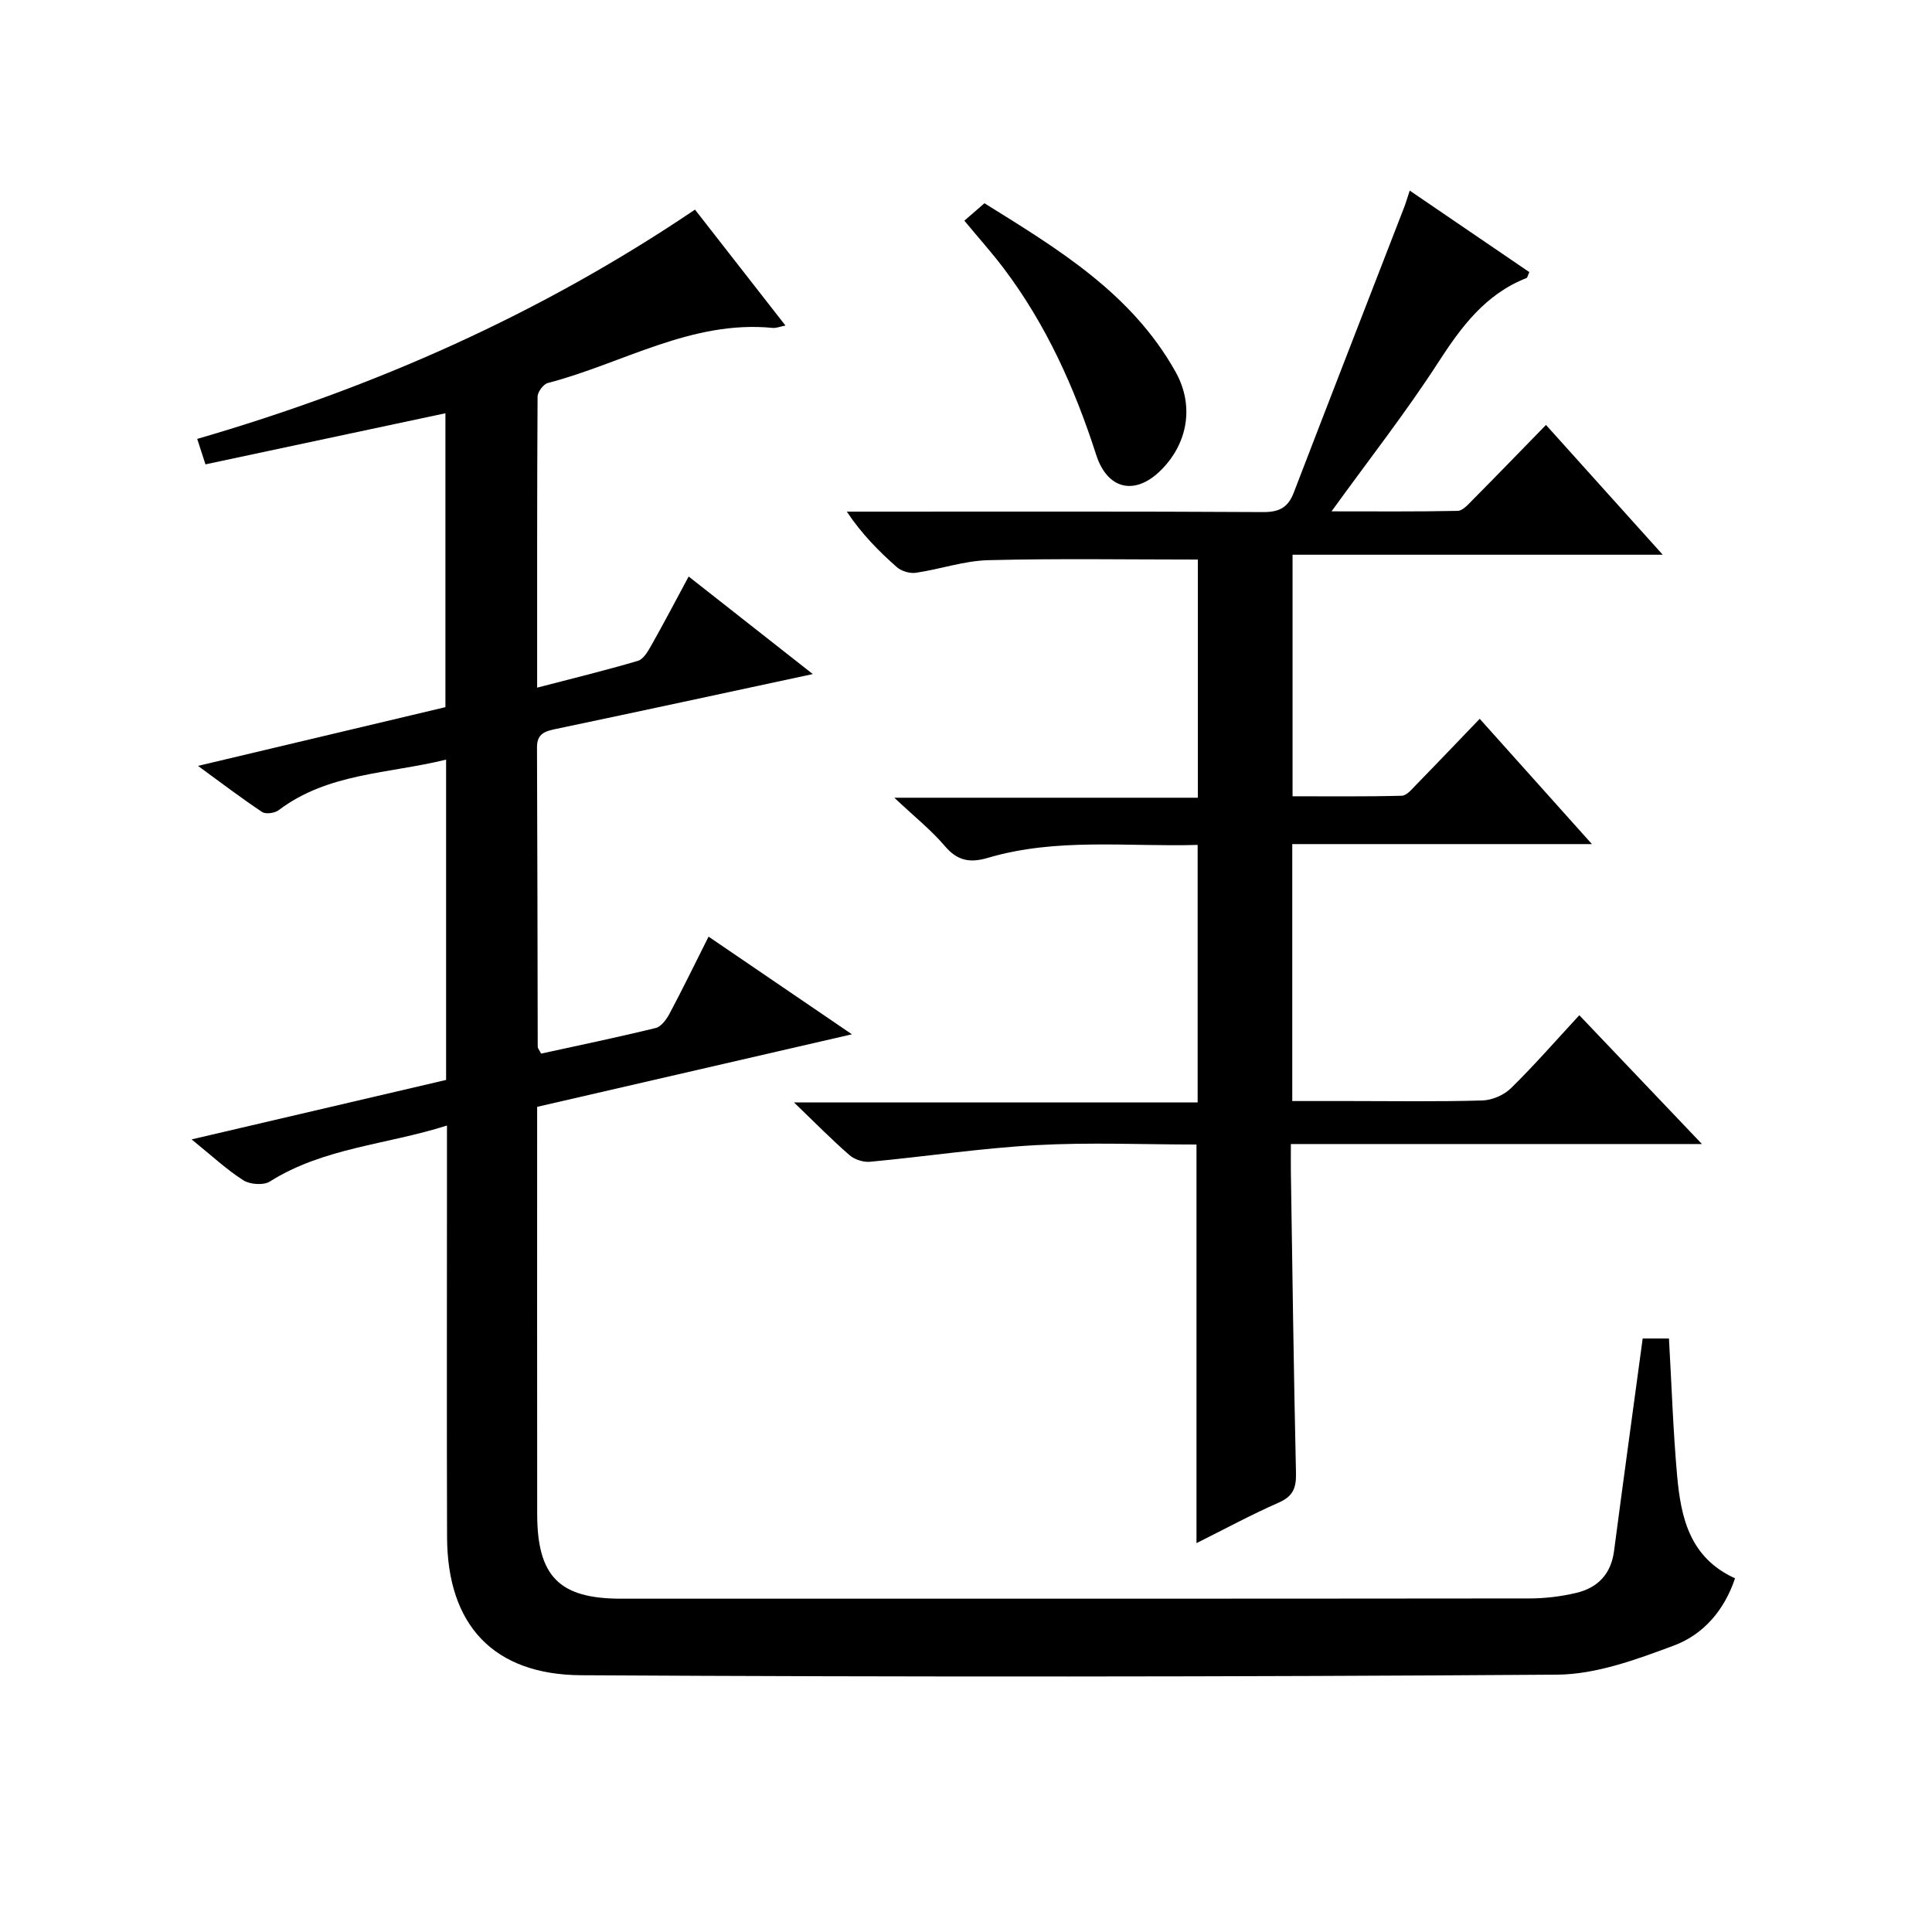
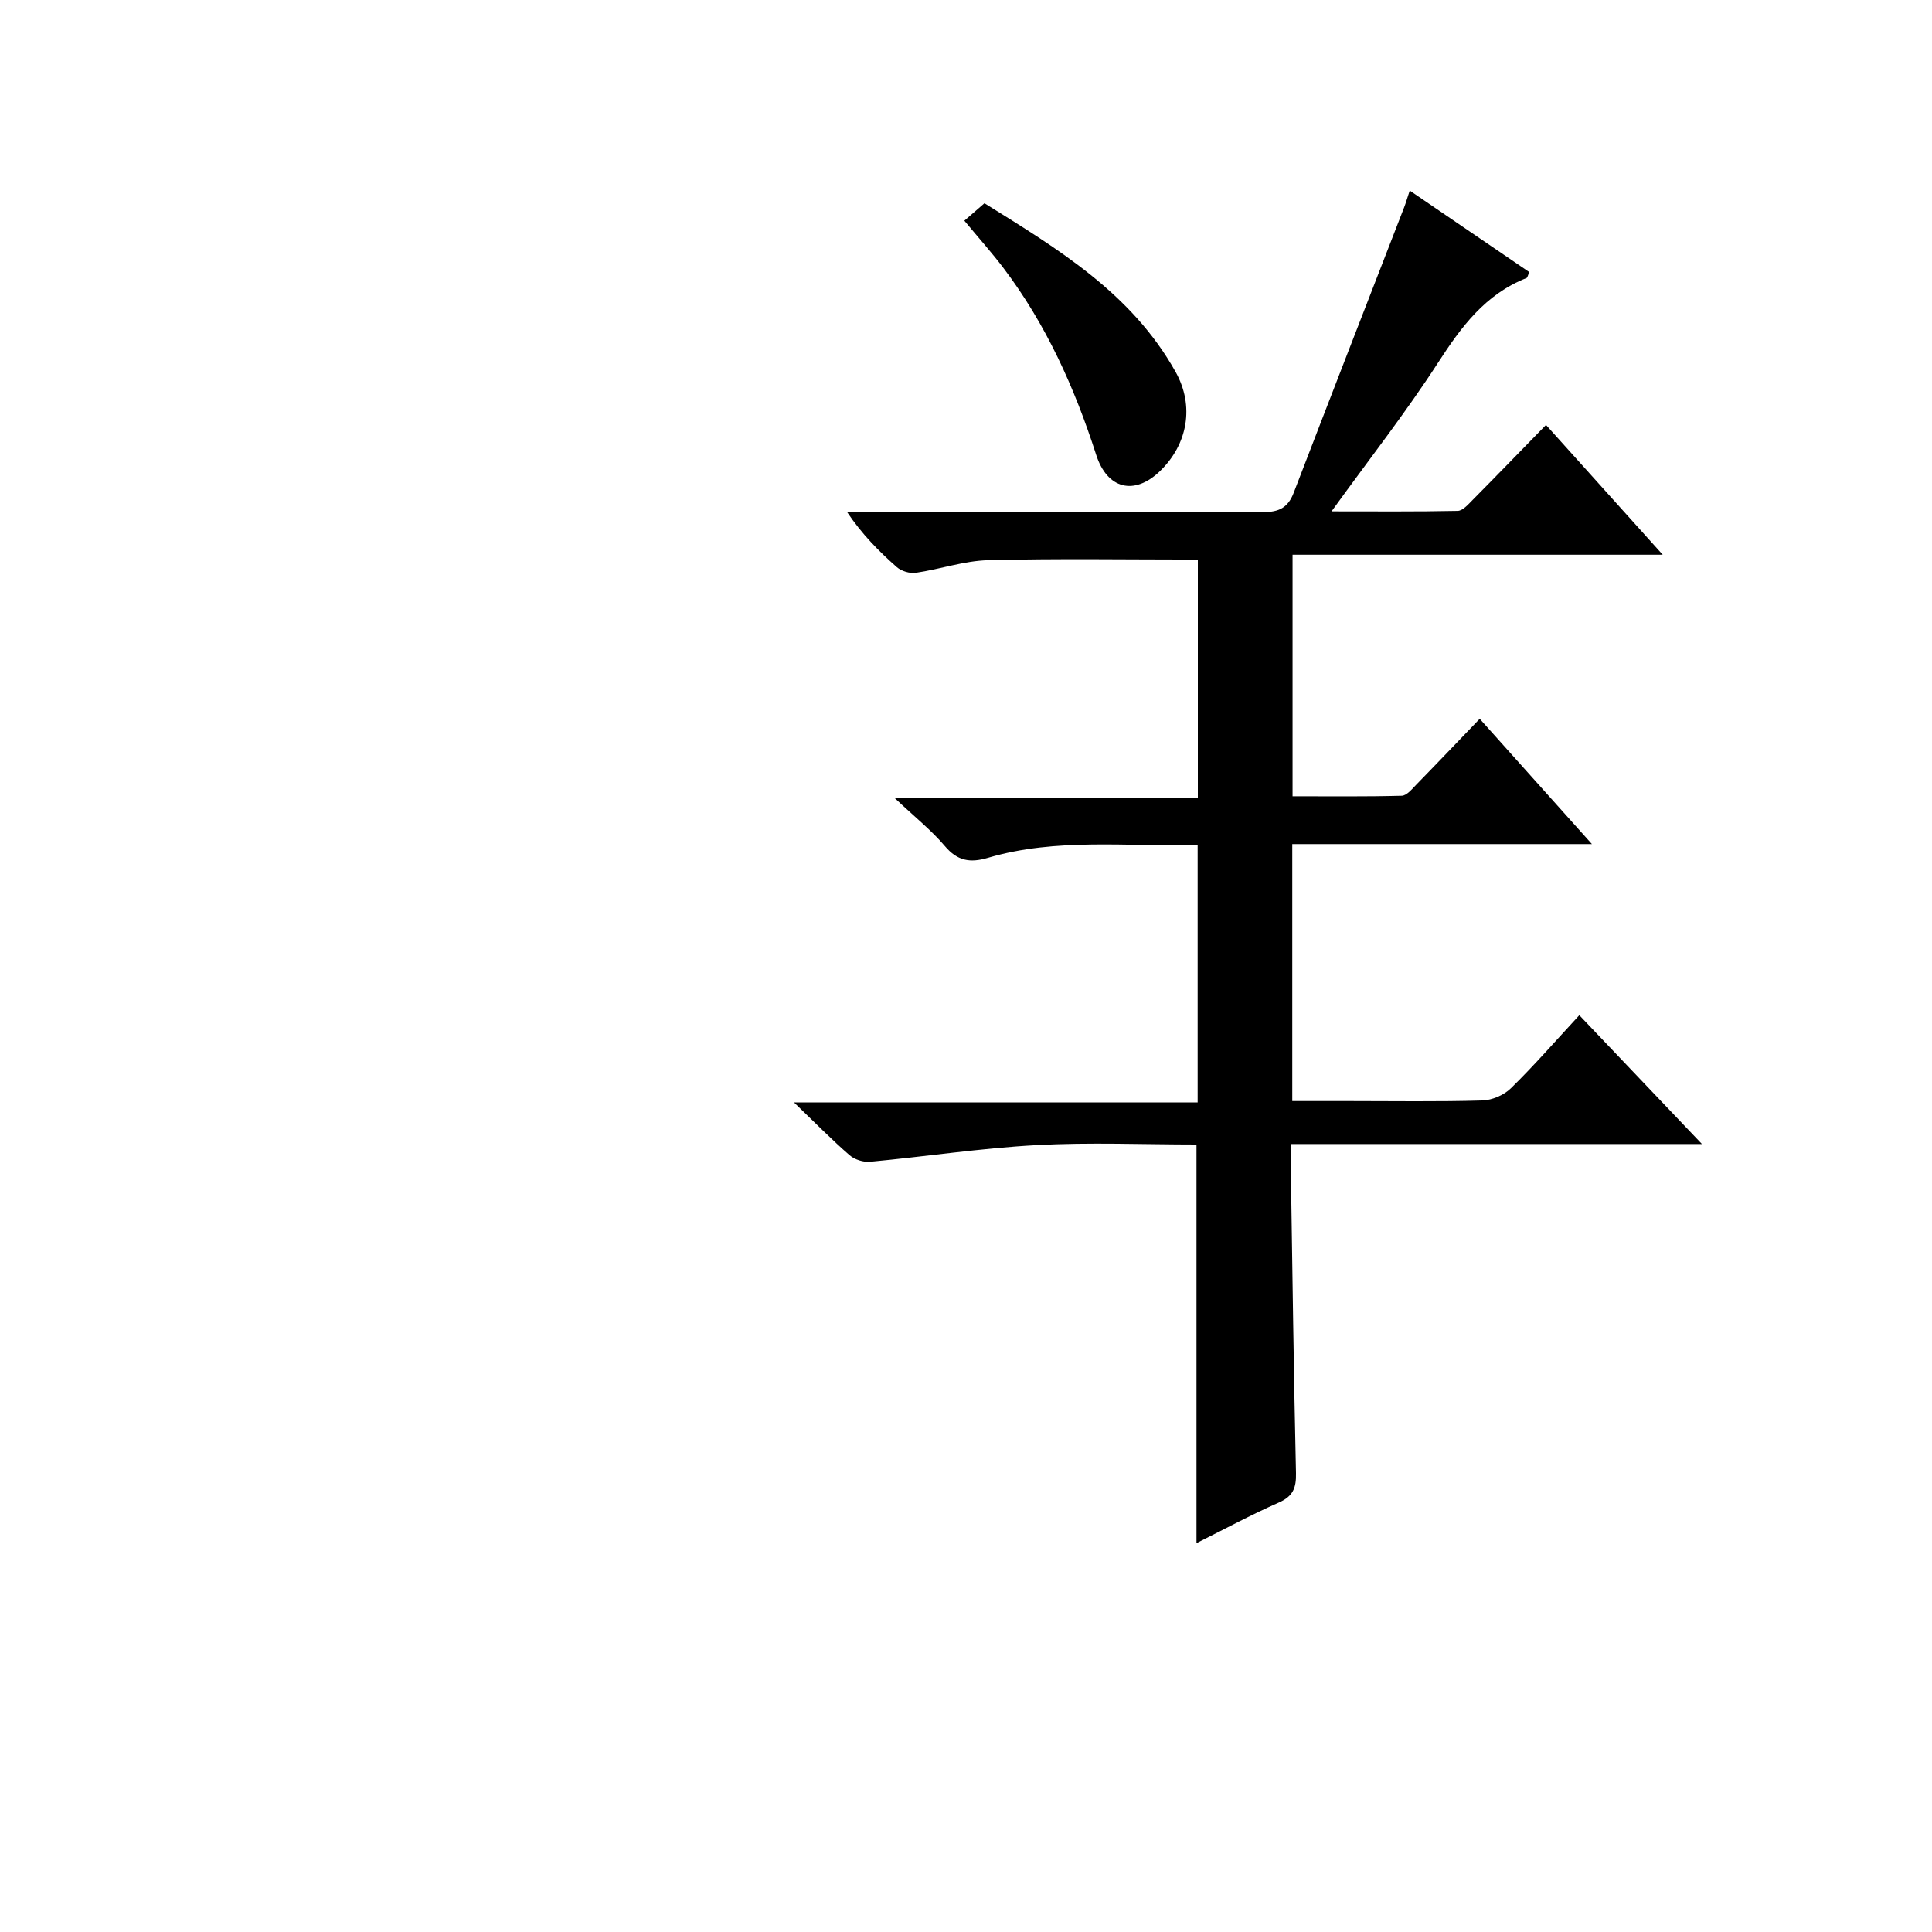
<svg xmlns="http://www.w3.org/2000/svg" version="1.1" id="ZDIC" x="0px" y="0px" viewBox="0 0 400 400" style="enable-background:new 0 0 400 400;" xml:space="preserve">
  <g>
-     <path d="M340.1,277.12c1.53,0,3.34,0,5.44,0c0.55,9.55,0.85,19,1.69,28.4c0.78,8.63,2.57,16.97,11.99,21.25   c-2.2,6.61-6.56,11.65-12.65,13.92c-7.76,2.89-16.07,5.97-24.17,6.03c-67.35,0.47-134.7,0.5-202.04,0.12   c-18.17-0.1-27.74-10.36-27.8-28.59c-0.08-24.67-0.02-49.33-0.02-74c0-3.49,0-6.98,0-11.22c-12.53,3.99-25.53,4.57-36.67,11.59   c-1.31,0.83-4.11,0.62-5.48-0.25c-3.47-2.21-6.52-5.07-10.72-8.47c18.2-4.25,35.42-8.28,52.69-12.31c0-22.12,0-43.92,0-66.32   c-11.94,2.95-24.43,2.72-34.67,10.47c-0.81,0.61-2.66,0.87-3.41,0.38c-4.25-2.82-8.31-5.92-13.29-9.55   c17.66-4.19,34.29-8.14,51.23-12.16c0-19.92,0-39.87,0-60.85c-16.58,3.53-32.96,7.02-49.68,10.58c-0.56-1.71-1.04-3.19-1.71-5.27   c36.68-10.65,71-25.82,103.06-47.47c6.17,7.91,12.26,15.71,18.73,24c-1.21,0.24-1.94,0.56-2.63,0.49   c-16.86-1.66-31.11,7.39-46.58,11.41c-0.91,0.24-2.1,1.84-2.11,2.81c-0.12,19.81-0.09,39.61-0.09,60.26   c7.37-1.92,14.16-3.57,20.86-5.55c1.16-0.34,2.09-1.99,2.79-3.22c2.53-4.48,4.92-9.04,7.72-14.24c8.56,6.73,16.82,13.22,25.7,20.2   c-18.23,3.91-35.62,7.68-53.04,11.33c-2.31,0.49-4.08,0.91-4.06,3.85c0.09,20.66,0.1,41.33,0.15,62c0,0.29,0.28,0.58,0.7,1.4   c7.81-1.71,15.79-3.36,23.71-5.3c1.15-0.28,2.25-1.78,2.88-2.97c2.72-5.11,5.25-10.32,8.08-15.95   c9.75,6.64,19.18,13.07,29.68,20.22c-22.42,5.17-43.67,10.06-65.17,15.02c0,1.71,0,3.03,0,4.34c0,26.67-0.02,53.33,0.01,80   c0.02,12.91,4.61,17.49,17.34,17.49c62.68,0,125.36,0.02,188.04-0.05c3.27,0,6.61-0.4,9.79-1.16c4.41-1.05,7.16-3.9,7.78-8.65   C336.07,306.64,338.07,292.16,340.1,277.12z" />
    <path d="M320.08,87.98c8.21,9.13,15.83,17.6,24.17,26.87c-26.17,0-51.24,0-76.64,0c0,16.71,0,32.97,0,50.01   c7.46,0,15.04,0.09,22.61-0.11c1.05-0.03,2.15-1.42,3.06-2.35c4.3-4.4,8.53-8.85,13.08-13.58c7.85,8.77,15.17,16.94,23.23,25.94   c-21.18,0-41.47,0-62.04,0c0,17.96,0,35.21,0,53.2c3.99,0,7.92,0,11.85,0c9.17,0,18.34,0.15,27.5-0.12   c2.03-0.06,4.48-1.11,5.93-2.54c4.75-4.65,9.13-9.68,14.15-15.11c8.36,8.77,16.51,17.34,25.39,26.67c-28.86,0-56.62,0-85.11,0   c0,2.15-0.02,3.92,0,5.68c0.32,20.82,0.59,41.65,1.06,62.47c0.07,3.06-0.62,4.79-3.56,6.08c-5.73,2.52-11.25,5.51-17.04,8.4   c0-27.63,0-54.8,0-82.53c-10.97,0-22.12-0.48-33.21,0.13c-11.48,0.63-22.9,2.37-34.36,3.44c-1.39,0.13-3.22-0.45-4.27-1.37   c-3.64-3.16-7.03-6.62-11.5-10.92c28.61,0,55.91,0,83.58,0c0-17.99,0-35.37,0-53.31c-14.6,0.42-29.2-1.53-43.44,2.68   c-3.7,1.09-6.3,0.63-8.9-2.44c-2.78-3.28-6.22-6.01-10.46-10.01c21.84,0,42.17,0,62.84,0c0-16.99,0-33.36,0-49.31   c-14.62,0-29.03-0.24-43.42,0.13c-5,0.13-9.95,1.88-14.97,2.61c-1.25,0.18-2.98-0.34-3.93-1.17c-3.72-3.28-7.23-6.82-10.36-11.49   c1.72,0,3.43,0,5.15,0c27.01,0,54.02-0.07,81.02,0.09c3.37,0.02,5.19-0.95,6.37-4.03c7.57-19.71,15.23-39.39,22.86-59.08   c0.35-0.9,0.61-1.83,1.15-3.45c8.51,5.8,16.65,11.36,24.76,16.88c-0.32,0.67-0.38,1.15-0.6,1.23   c-8.49,3.34-13.48,10.07-18.27,17.48c-6.67,10.32-14.29,20.04-22.08,30.82c9.05,0,17.58,0.08,26.11-0.1   c1.06-0.02,2.2-1.35,3.11-2.27C309.82,98.54,314.67,93.52,320.08,87.98z" />
    <path d="M199.66,45.69c1.39-1.21,2.51-2.18,4.16-3.61c15.05,9.38,30.45,18.57,39.58,34.93c3.95,7.07,2.49,15-3.25,20.54   c-5.3,5.11-10.92,3.72-13.2-3.39c-4.46-13.87-10.37-27.01-19.21-38.69C205.34,52.3,202.67,49.33,199.66,45.69z" />
  </g>
</svg>